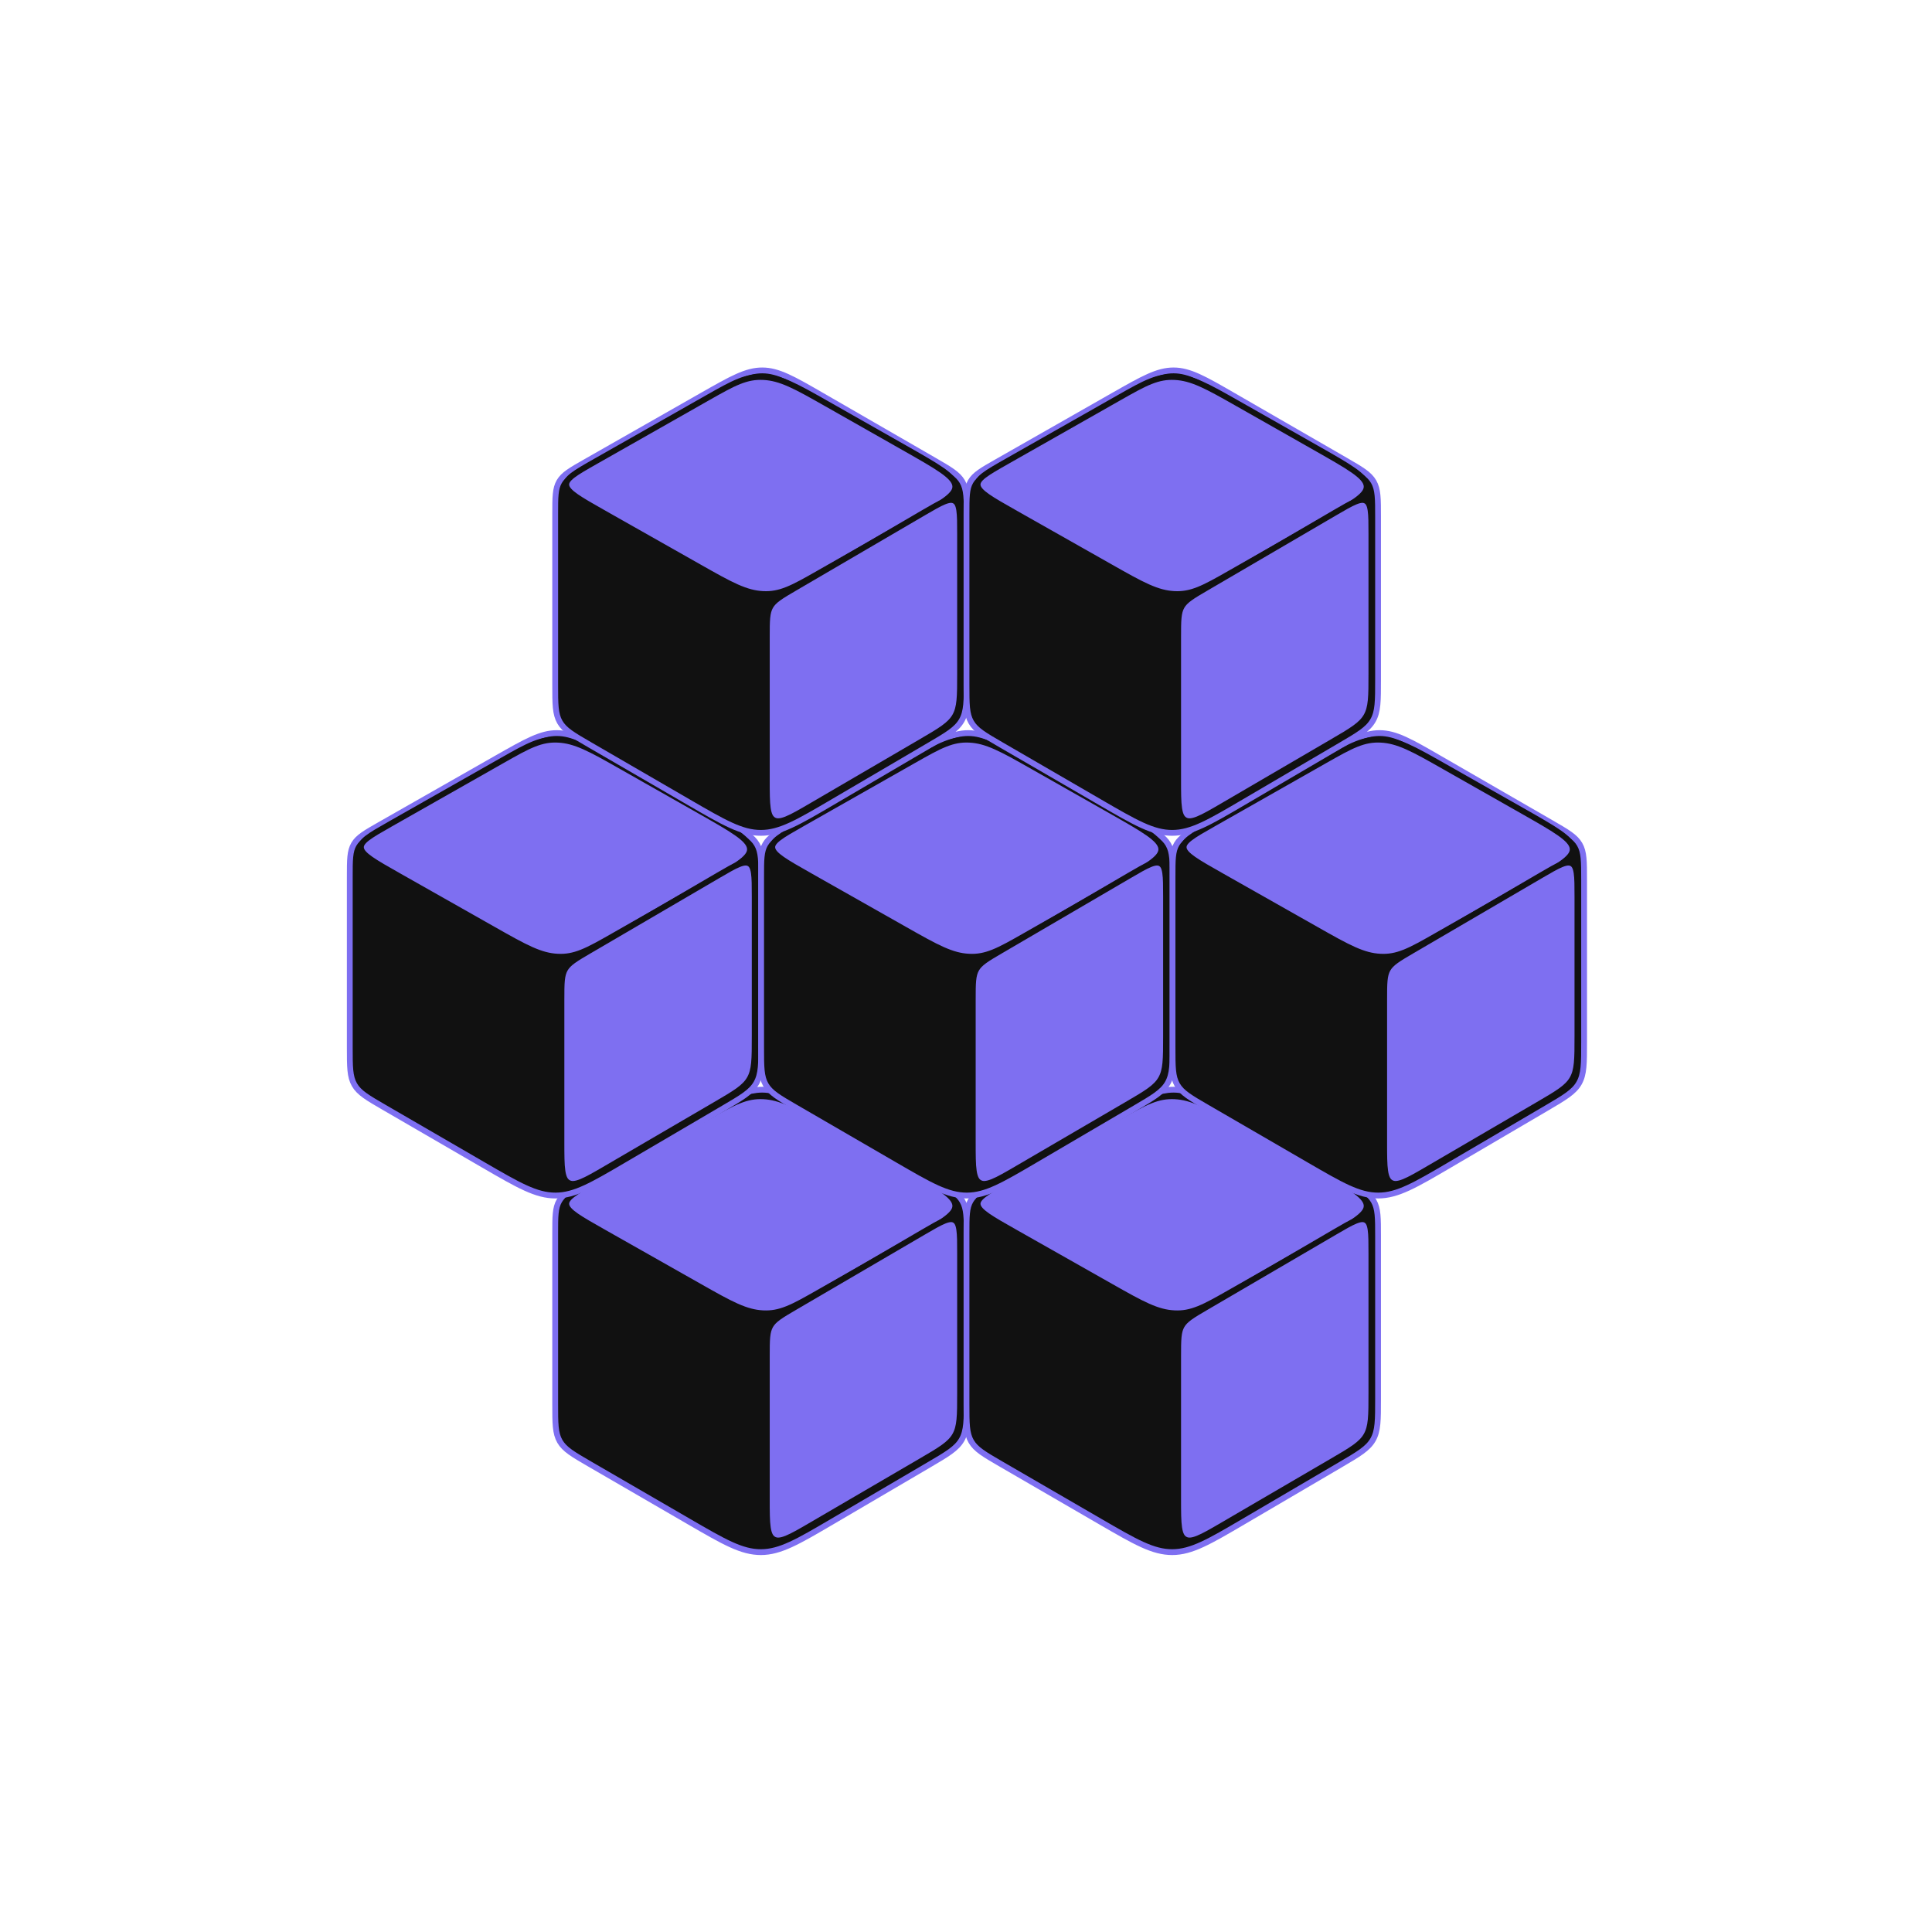
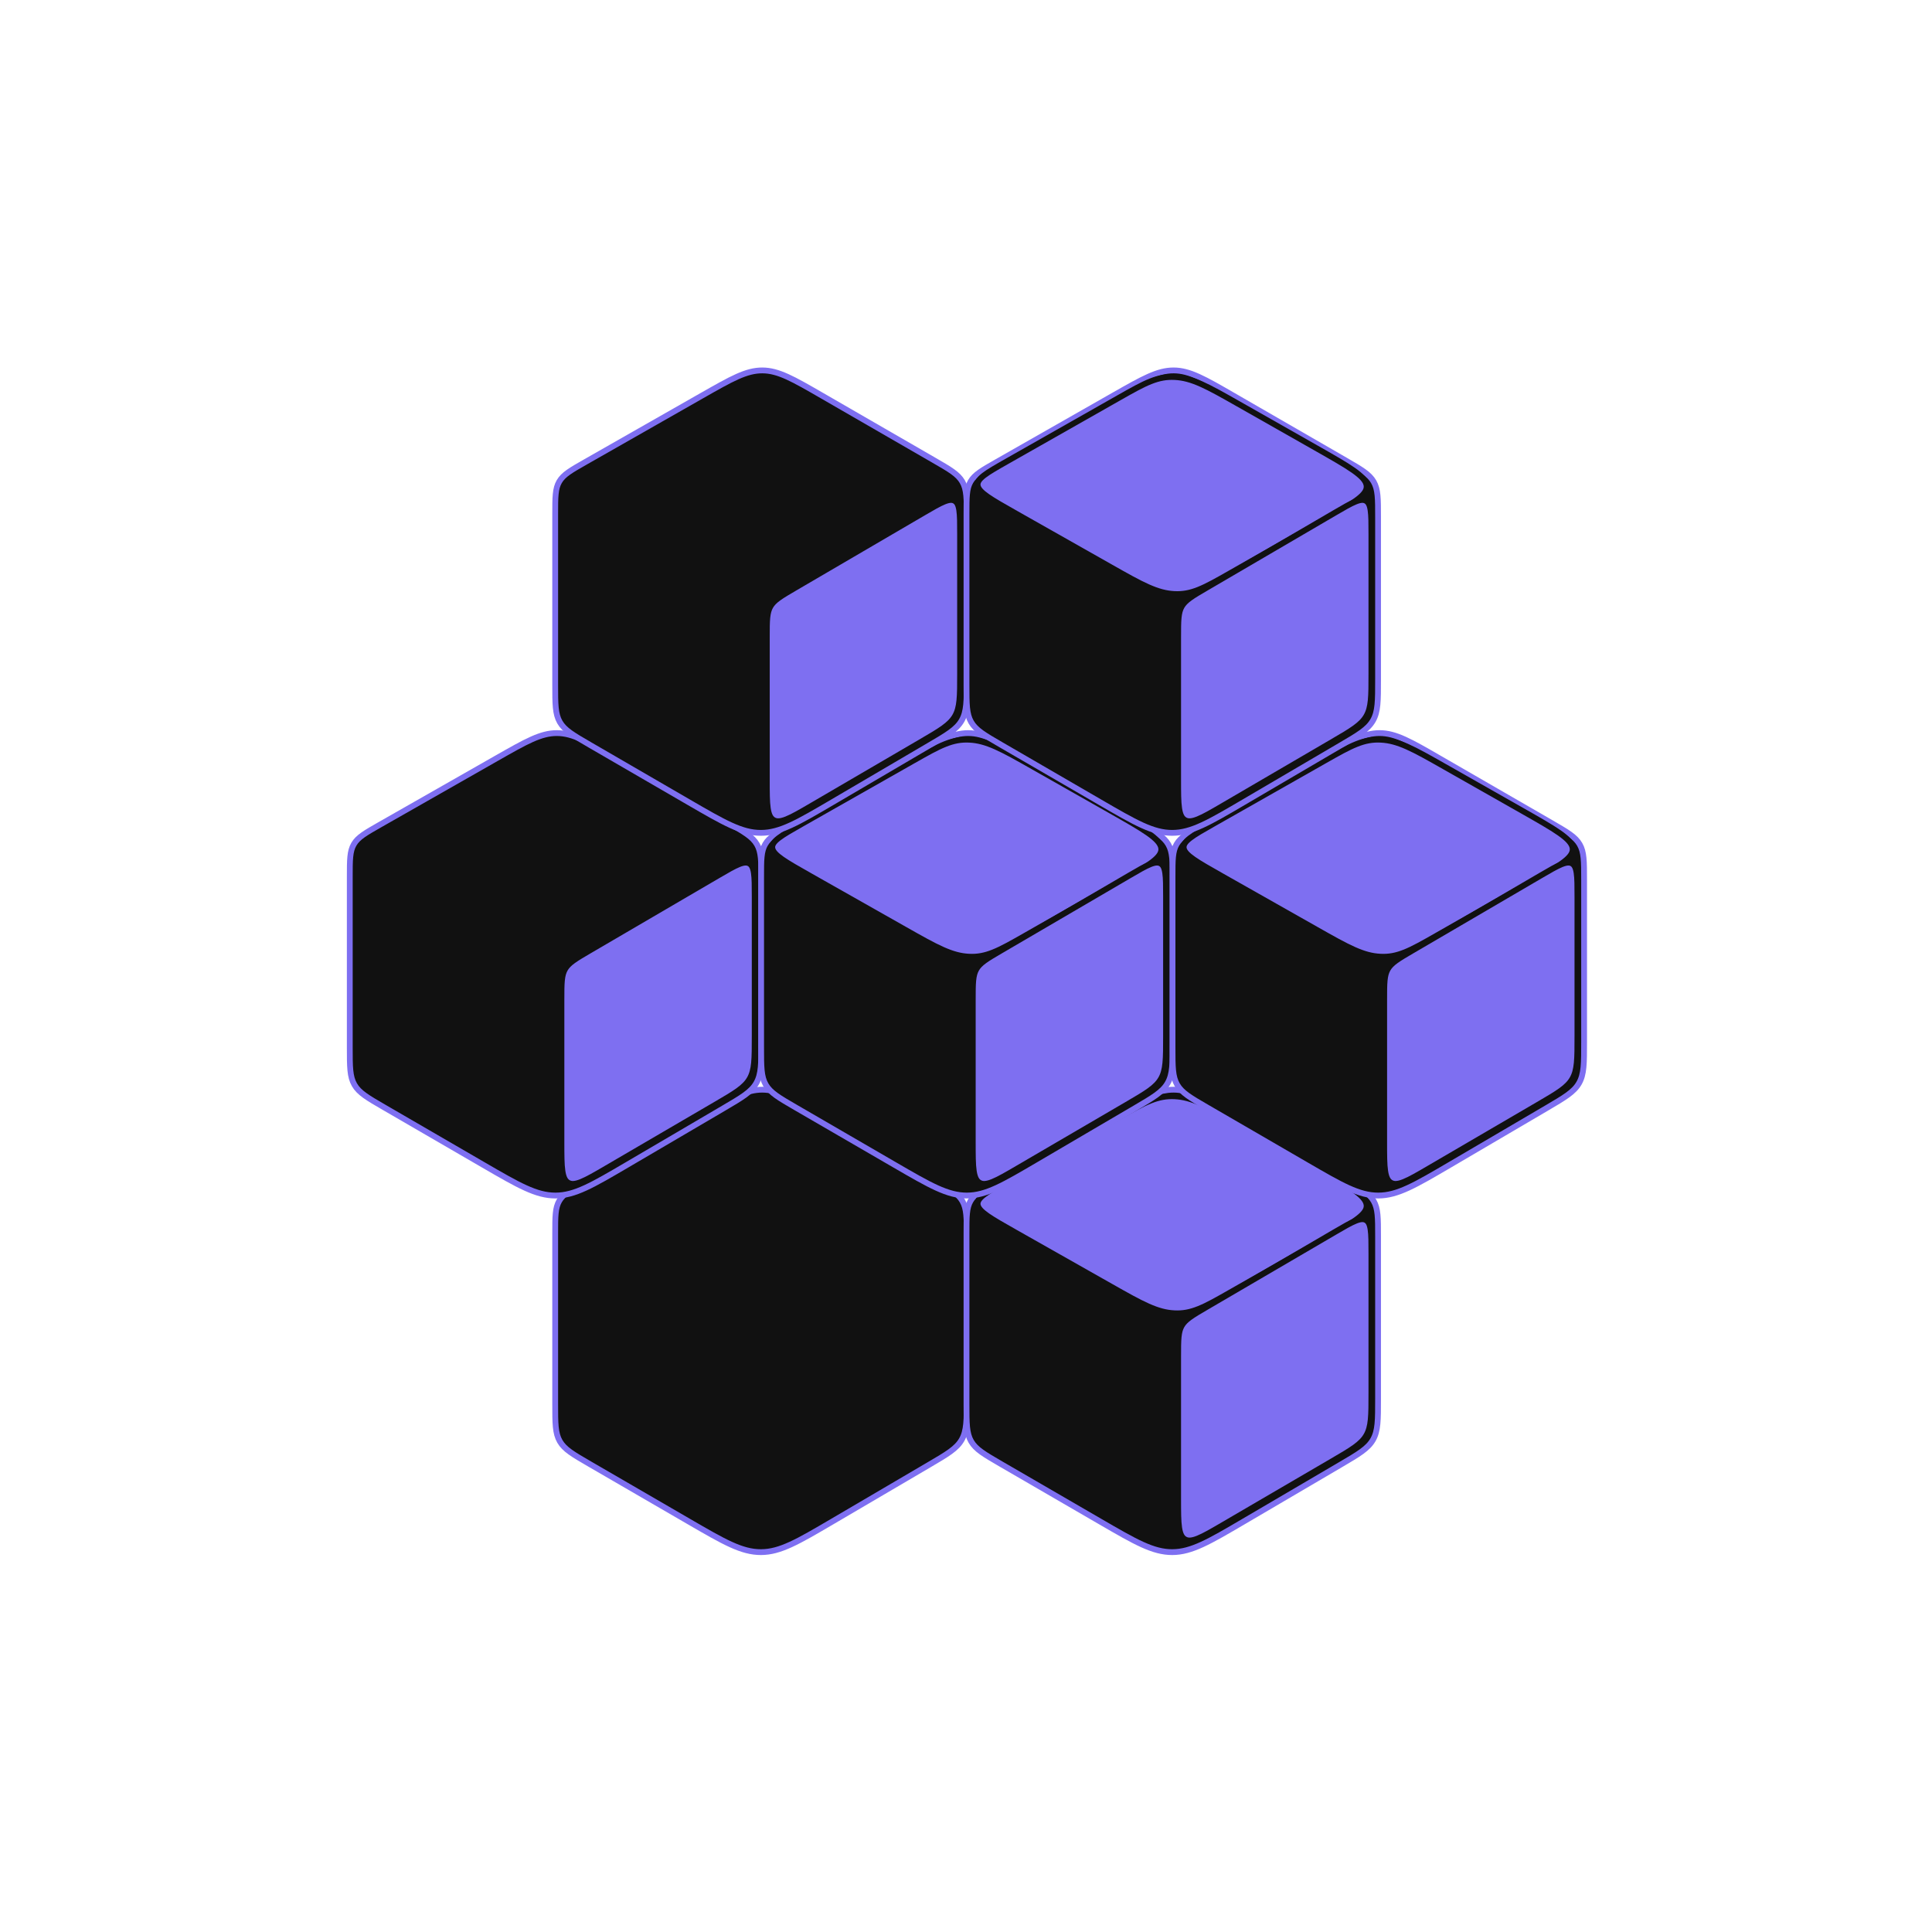
<svg xmlns="http://www.w3.org/2000/svg" width="320" height="320" viewBox="0 0 320 320" fill="none">
  <path d="M91.957 232.521V204.312C91.957 201.476 91.957 200.059 92.634 198.894C93.311 197.729 94.543 197.027 97.007 195.624L116.307 184.632C121.17 181.862 123.602 180.477 126.265 180.485C128.928 180.492 131.352 181.891 136.199 184.689L154.672 195.352C157.334 196.888 158.666 197.656 159.396 198.922C160.127 200.188 160.127 201.725 160.127 204.798V231.661C160.127 235.219 160.127 236.998 159.286 238.468C158.444 239.937 156.91 240.837 153.841 242.637L137.932 251.969L137.932 251.969C132.132 255.372 129.232 257.073 126.037 257.081C122.843 257.089 119.935 255.402 114.118 252.028L97.713 242.513C94.904 240.884 93.499 240.069 92.728 238.731C91.957 237.392 91.957 235.769 91.957 232.521Z" fill="#111111" stroke="#7E6FF1" stroke-width="0.963" />
-   <path d="M122.412 182.302C123.856 181.727 125.072 181.509 126.461 181.581C127.85 181.652 129.155 181.999 130.808 182.734C132.473 183.474 134.389 184.561 137.003 186.044L149.825 193.321C152.59 194.891 154.628 196.048 156.014 197.019C157.391 197.984 158.086 198.739 158.209 199.502C158.332 200.265 157.871 200.96 156.785 201.799C155.692 202.643 153.996 203.609 151.696 204.92L135.63 214.07C133.456 215.308 131.861 216.215 130.409 216.795C128.968 217.372 127.754 217.59 126.366 217.52C124.977 217.449 123.671 217.103 122.015 216.369C120.348 215.63 118.428 214.544 115.81 213.062L100.081 204.158C97.995 202.978 96.466 202.112 95.428 201.387C94.4 200.668 93.891 200.112 93.801 199.555C93.711 198.997 94.047 198.485 94.859 197.86C95.678 197.23 96.95 196.507 98.686 195.522L117.18 185.024C119.359 183.788 120.958 182.882 122.412 182.302Z" fill="#7E6FF1" stroke="#111111" stroke-width="0.963" />
-   <path d="M156.398 202.21C157.255 201.866 157.741 201.872 158.117 202.088C158.494 202.304 158.744 202.72 158.88 203.634C159.016 204.551 159.018 205.827 159.018 207.602V230.682C159.018 232.601 159.017 234.008 158.906 235.131C158.797 236.243 158.582 237.042 158.176 237.75C157.769 238.458 157.188 239.046 156.282 239.701C155.368 240.363 154.155 241.072 152.497 242.04L134.488 252.556C132.653 253.628 131.323 254.403 130.282 254.82C129.245 255.236 128.626 255.242 128.136 254.96C127.645 254.678 127.339 254.141 127.175 253.036C127.01 251.927 127.009 250.388 127.009 248.263V224.688C127.009 223.279 127.009 222.256 127.089 221.44C127.168 220.635 127.323 220.069 127.608 219.571C127.894 219.073 128.305 218.655 128.96 218.181C129.624 217.7 130.507 217.183 131.724 216.472L152.903 204.094C154.436 203.198 155.538 202.555 156.398 202.21Z" fill="#7E6FF1" stroke="#111111" stroke-width="0.963" />
  <path d="M160.082 232.521V204.312C160.082 201.476 160.082 200.059 160.759 198.894C161.436 197.729 162.668 197.027 165.132 195.624L184.432 184.632C189.295 181.862 191.727 180.477 194.39 180.485C197.053 180.492 199.477 181.891 204.324 184.689L222.797 195.352C225.459 196.888 226.791 197.656 227.521 198.922C228.252 200.188 228.252 201.725 228.252 204.798V231.661C228.252 235.219 228.252 236.998 227.411 238.468C226.569 239.937 225.035 240.837 221.966 242.637L206.057 251.969L206.057 251.969C200.257 255.372 197.357 257.073 194.162 257.081C190.968 257.089 188.06 255.402 182.243 252.028L165.838 242.513C163.029 240.884 161.624 240.069 160.853 238.731C160.082 237.392 160.082 235.769 160.082 232.521Z" fill="#111111" stroke="#7E6FF1" stroke-width="0.963" />
  <path d="M190.545 182.302C191.989 181.727 193.205 181.509 194.594 181.581C195.982 181.652 197.288 181.999 198.941 182.734C200.606 183.474 202.522 184.561 205.136 186.044L217.958 193.321C220.722 194.891 222.761 196.048 224.147 197.019C225.524 197.984 226.219 198.739 226.342 199.502C226.465 200.265 226.004 200.96 224.918 201.799C223.825 202.643 222.129 203.609 219.828 204.92L203.762 214.07C201.588 215.308 199.994 216.215 198.542 216.795C197.1 217.372 195.887 217.59 194.499 217.52C193.11 217.449 191.803 217.103 190.148 216.369C188.481 215.63 186.561 214.544 183.943 213.062L168.213 204.158C166.128 202.978 164.599 202.112 163.561 201.387C162.532 200.668 162.024 200.112 161.934 199.555C161.844 198.997 162.18 198.485 162.992 197.86C163.811 197.23 165.083 196.507 166.819 195.522L185.313 185.024C187.492 183.788 189.091 182.882 190.545 182.302Z" fill="#7E6FF1" stroke="#111111" stroke-width="0.963" />
  <path d="M224.527 202.21C225.384 201.866 225.87 201.872 226.246 202.088C226.623 202.304 226.873 202.72 227.009 203.634C227.145 204.551 227.146 205.827 227.146 207.602V230.682C227.146 232.601 227.145 234.008 227.035 235.131C226.926 236.243 226.711 237.042 226.305 237.75C225.898 238.458 225.317 239.046 224.411 239.701C223.497 240.363 222.284 241.072 220.626 242.04L202.617 252.556C200.782 253.628 199.452 254.403 198.411 254.82C197.374 255.236 196.755 255.242 196.265 254.96C195.774 254.678 195.468 254.141 195.304 253.036C195.139 251.927 195.138 250.388 195.138 248.263V224.688C195.138 223.279 195.138 222.256 195.218 221.44C195.297 220.635 195.451 220.069 195.737 219.571C196.023 219.073 196.434 218.655 197.089 218.181C197.753 217.7 198.636 217.183 199.853 216.472L221.032 204.094C222.564 203.198 223.667 202.555 224.527 202.21Z" fill="#7E6FF1" stroke="#111111" stroke-width="0.963" />
  <path d="M57.934 173.458V145.249C57.934 142.414 57.934 140.996 58.611 139.831C59.288 138.666 60.52 137.965 62.984 136.561L82.283 125.57C87.147 122.8 89.579 121.415 92.242 121.422C94.904 121.43 97.328 122.829 102.176 125.627L120.649 136.289C123.311 137.826 124.642 138.594 125.373 139.86C126.104 141.125 126.104 142.662 126.104 145.736V172.599C126.104 176.157 126.104 177.936 125.262 179.405C124.421 180.874 122.886 181.774 119.817 183.575L103.909 192.907L103.909 192.907C98.109 196.309 95.208 198.011 92.014 198.019C88.82 198.026 85.911 196.34 80.094 192.966L63.69 183.451C60.88 181.822 59.475 181.007 58.705 179.668C57.934 178.33 57.934 176.706 57.934 173.458Z" fill="#111111" stroke="#7E6FF1" stroke-width="0.963" />
-   <path d="M88.404 123.241C89.849 122.665 91.064 122.448 92.453 122.519C93.842 122.591 95.147 122.938 96.8 123.672C98.466 124.412 100.382 125.499 102.995 126.983L115.817 134.26C118.582 135.829 120.62 136.986 122.006 137.957C123.383 138.922 124.079 139.677 124.202 140.44C124.325 141.203 123.863 141.899 122.778 142.737C121.684 143.581 119.988 144.548 117.688 145.858L101.622 155.009C99.448 156.247 97.853 157.153 96.401 157.734C94.96 158.31 93.746 158.529 92.358 158.458C90.969 158.388 89.663 158.041 88.007 157.307C86.34 156.568 84.42 155.483 81.802 154.001L66.073 145.097C63.987 143.916 62.459 143.051 61.421 142.325C60.392 141.606 59.883 141.051 59.793 140.493C59.703 139.936 60.039 139.424 60.851 138.799C61.67 138.168 62.942 137.446 64.678 136.46L83.172 125.963C85.352 124.726 86.95 123.82 88.404 123.241Z" fill="#7E6FF1" stroke="#111111" stroke-width="0.963" />
  <path d="M122.383 143.147C123.239 142.804 123.725 142.81 124.102 143.025C124.478 143.241 124.729 143.658 124.864 144.571C125 145.489 125.002 146.764 125.002 148.539V171.619C125.002 173.539 125.001 174.945 124.891 176.068C124.781 177.181 124.567 177.979 124.16 178.688C123.753 179.396 123.172 179.983 122.267 180.639C121.352 181.3 120.139 182.01 118.481 182.978L100.473 193.493C98.637 194.565 97.308 195.341 96.267 195.758C95.23 196.173 94.611 196.179 94.12 195.897C93.63 195.616 93.323 195.079 93.159 193.974C92.995 192.864 92.993 191.326 92.993 189.2V165.626C92.993 164.216 92.993 163.194 93.073 162.378C93.152 161.573 93.307 161.007 93.593 160.509C93.879 160.011 94.289 159.593 94.944 159.118C95.608 158.637 96.491 158.12 97.708 157.409L118.888 145.031C120.42 144.136 121.522 143.493 122.383 143.147Z" fill="#7E6FF1" stroke="#111111" stroke-width="0.963" />
  <path d="M126.066 173.458V145.249C126.066 142.414 126.066 140.996 126.744 139.831C127.421 138.666 128.653 137.965 131.117 136.561L150.416 125.57C155.28 122.8 157.711 121.415 160.374 121.422C163.037 121.43 165.461 122.829 170.308 125.627L188.782 136.289C191.444 137.826 192.775 138.594 193.506 139.86C194.237 141.125 194.237 142.662 194.237 145.736V172.599C194.237 176.157 194.237 177.936 193.395 179.405C192.554 180.874 191.019 181.774 187.95 183.575L172.041 192.907L172.041 192.907C166.241 196.309 163.341 198.011 160.147 198.019C156.953 198.026 154.044 196.34 148.227 192.966L131.823 183.451C129.013 181.822 127.608 181.007 126.837 179.668C126.066 178.33 126.066 176.706 126.066 173.458Z" fill="#111111" stroke="#7E6FF1" stroke-width="0.963" />
  <path d="M156.533 123.241C157.977 122.665 159.193 122.448 160.582 122.519C161.971 122.591 163.276 122.938 164.929 123.672C166.595 124.412 168.511 125.499 171.124 126.983L183.946 134.26C186.711 135.829 188.749 136.986 190.135 137.957C191.512 138.922 192.207 139.677 192.331 140.44C192.453 141.203 191.992 141.899 190.907 142.737C189.813 143.581 188.117 144.548 185.817 145.858L169.751 155.009C167.577 156.247 165.982 157.153 164.53 157.734C163.089 158.31 161.875 158.529 160.487 158.458C159.098 158.388 157.792 158.041 156.136 157.307C154.469 156.568 152.549 155.483 149.931 154.001L134.202 145.097C132.116 143.916 130.588 143.051 129.549 142.325C128.521 141.606 128.012 141.051 127.922 140.493C127.832 139.936 128.168 139.424 128.98 138.799C129.799 138.168 131.071 137.446 132.807 136.46L151.301 125.963C153.481 124.726 155.079 123.82 156.533 123.241Z" fill="#7E6FF1" stroke="#111111" stroke-width="0.963" />
  <path d="M190.512 143.147C191.368 142.804 191.854 142.81 192.23 143.025C192.607 143.241 192.858 143.658 192.993 144.571C193.129 145.489 193.131 146.764 193.131 148.539V171.619C193.131 173.539 193.13 174.945 193.02 176.068C192.91 177.181 192.696 177.979 192.289 178.688C191.882 179.396 191.301 179.983 190.396 180.639C189.481 181.3 188.268 182.01 186.61 182.978L168.602 193.493C166.766 194.565 165.436 195.341 164.396 195.758C163.358 196.173 162.74 196.179 162.249 195.897C161.759 195.616 161.452 195.079 161.288 193.974C161.123 192.864 161.122 191.326 161.122 189.2V165.626C161.122 164.216 161.122 163.194 161.202 162.378C161.281 161.573 161.436 161.007 161.722 160.509C162.008 160.011 162.418 159.593 163.073 159.118C163.737 158.637 164.62 158.12 165.837 157.409L187.017 145.031C188.549 144.136 189.651 143.493 190.512 143.147Z" fill="#7E6FF1" stroke="#111111" stroke-width="0.963" />
  <path d="M194.207 173.458V145.249C194.207 142.414 194.207 140.996 194.884 139.831C195.561 138.666 196.793 137.965 199.257 136.561L218.557 125.57C223.42 122.8 225.852 121.415 228.515 121.422C231.178 121.43 233.602 122.829 238.449 125.627L256.922 136.289C259.584 137.826 260.916 138.594 261.646 139.86C262.377 141.125 262.377 142.662 262.377 145.736V172.599C262.377 176.157 262.377 177.936 261.536 179.405C260.694 180.874 259.16 181.774 256.091 183.575L240.182 192.907L240.182 192.907C234.382 196.309 231.482 198.011 228.287 198.019C225.093 198.026 222.185 196.34 216.368 192.966L199.963 183.451C197.154 181.822 195.749 181.007 194.978 179.668C194.207 178.33 194.207 176.706 194.207 173.458Z" fill="#111111" stroke="#7E6FF1" stroke-width="0.963" />
  <path d="M224.674 123.241C226.118 122.665 227.334 122.448 228.723 122.519C230.111 122.591 231.417 122.938 233.07 123.672C234.735 124.412 236.651 125.499 239.265 126.983L252.087 134.26C254.851 135.829 256.89 136.986 258.276 137.957C259.653 138.922 260.348 139.677 260.471 140.44C260.594 141.203 260.133 141.899 259.047 142.737C257.954 143.581 256.258 144.548 253.957 145.858L237.891 155.009C235.717 156.247 234.123 157.153 232.671 157.734C231.229 158.31 230.016 158.529 228.627 158.458C227.239 158.388 225.932 158.041 224.277 157.307C222.61 156.568 220.69 155.483 218.072 154.001L202.342 145.097C200.257 143.916 198.728 143.051 197.69 142.325C196.661 141.606 196.153 141.051 196.063 140.493C195.973 139.936 196.309 139.424 197.121 138.799C197.94 138.168 199.212 137.446 200.948 136.46L219.442 125.963C221.621 124.726 223.22 123.82 224.674 123.241Z" fill="#7E6FF1" stroke="#111111" stroke-width="0.963" />
  <path d="M258.652 143.147C259.509 142.804 259.995 142.81 260.371 143.025C260.748 143.241 260.998 143.658 261.134 144.571C261.27 145.489 261.271 146.764 261.271 148.539V171.619C261.271 173.539 261.27 174.945 261.16 176.068C261.051 177.181 260.836 177.979 260.43 178.688C260.023 179.396 259.442 179.983 258.536 180.639C257.622 181.3 256.409 182.01 254.751 182.978L236.742 193.493C234.907 194.565 233.577 195.341 232.536 195.758C231.499 196.173 230.88 196.179 230.39 195.897C229.899 195.616 229.593 195.079 229.429 193.974C229.264 192.864 229.263 191.326 229.263 189.2V165.626C229.263 164.216 229.263 163.194 229.343 162.378C229.422 161.573 229.576 161.007 229.862 160.509C230.148 160.011 230.559 159.593 231.214 159.118C231.878 158.637 232.761 158.12 233.978 157.409L255.157 145.031C256.689 144.136 257.792 143.493 258.652 143.147Z" fill="#7E6FF1" stroke="#111111" stroke-width="0.963" />
  <path d="M91.957 113.389V85.18C91.957 82.344 91.957 80.927 92.634 79.762C93.311 78.597 94.543 77.895 97.007 76.492L116.307 65.5C121.17 62.73 123.602 61.345 126.265 61.353C128.928 61.361 131.352 62.76 136.199 65.558L154.672 76.22C157.334 77.756 158.666 78.525 159.396 79.79C160.127 81.056 160.127 82.593 160.127 85.666V112.529C160.127 116.088 160.127 117.867 159.286 119.336C158.444 120.805 156.91 121.705 153.841 123.505L137.932 132.838L137.932 132.838C132.132 136.24 129.232 137.941 126.037 137.949C122.843 137.957 119.935 136.27 114.118 132.896L97.713 123.382C94.904 121.752 93.499 120.937 92.728 119.599C91.957 118.261 91.957 116.637 91.957 113.389Z" fill="#111111" stroke="#7E6FF1" stroke-width="0.963" />
-   <path d="M122.412 63.171C123.856 62.596 125.072 62.378 126.461 62.45C127.85 62.521 129.155 62.868 130.808 63.603C132.473 64.343 134.389 65.43 137.003 66.913L149.825 74.191C152.59 75.76 154.628 76.917 156.014 77.888C157.391 78.853 158.086 79.608 158.209 80.371C158.332 81.134 157.871 81.829 156.785 82.668C155.692 83.512 153.996 84.478 151.696 85.789L135.63 94.939C133.456 96.177 131.861 97.084 130.409 97.665C128.968 98.241 127.754 98.459 126.366 98.389C124.977 98.318 123.671 97.972 122.015 97.238C120.348 96.499 118.428 95.413 115.81 93.931L100.081 85.028C97.995 83.847 96.466 82.981 95.428 82.256C94.4 81.537 93.891 80.982 93.801 80.424C93.711 79.866 94.047 79.354 94.859 78.729C95.678 78.099 96.95 77.376 98.686 76.391L117.18 65.894C119.359 64.657 120.958 63.751 122.412 63.171Z" fill="#7E6FF1" stroke="#111111" stroke-width="0.963" />
  <path d="M156.398 83.078C157.255 82.734 157.741 82.74 158.117 82.956C158.494 83.172 158.744 83.589 158.88 84.502C159.016 85.419 159.018 86.695 159.018 88.47V111.55C159.018 113.469 159.017 114.876 158.906 115.999C158.797 117.112 158.582 117.91 158.176 118.618C157.769 119.327 157.188 119.914 156.282 120.569C155.368 121.231 154.155 121.94 152.497 122.908L134.488 133.424C132.653 134.496 131.323 135.271 130.282 135.688C129.245 136.104 128.626 136.11 128.136 135.828C127.645 135.547 127.339 135.009 127.175 133.904C127.01 132.795 127.009 131.256 127.009 129.131V105.557C127.009 104.147 127.009 103.124 127.089 102.309C127.168 101.503 127.323 100.938 127.608 100.439C127.894 99.941 128.305 99.523 128.96 99.049C129.624 98.568 130.507 98.051 131.724 97.34L152.903 84.962C154.436 84.066 155.538 83.424 156.398 83.078Z" fill="#7E6FF1" stroke="#111111" stroke-width="0.963" />
  <path d="M160.082 113.389V85.18C160.082 82.344 160.082 80.927 160.759 79.762C161.436 78.597 162.668 77.895 165.132 76.492L184.432 65.5C189.295 62.73 191.727 61.345 194.39 61.353C197.053 61.361 199.477 62.76 204.324 65.558L222.797 76.22C225.459 77.756 226.791 78.525 227.521 79.79C228.252 81.056 228.252 82.593 228.252 85.666V112.529C228.252 116.088 228.252 117.867 227.411 119.336C226.569 120.805 225.035 121.705 221.966 123.505L206.057 132.838L206.057 132.838C200.257 136.24 197.357 137.941 194.162 137.949C190.968 137.957 188.06 136.27 182.243 132.896L165.838 123.382C163.029 121.752 161.624 120.937 160.853 119.599C160.082 118.261 160.082 116.637 160.082 113.389Z" fill="#111111" stroke="#7E6FF1" stroke-width="0.963" />
  <path d="M190.545 63.171C191.989 62.596 193.205 62.378 194.594 62.45C195.982 62.521 197.288 62.868 198.941 63.603C200.606 64.343 202.522 65.43 205.136 66.913L217.958 74.191C220.722 75.76 222.761 76.917 224.147 77.888C225.524 78.853 226.219 79.608 226.342 80.371C226.465 81.134 226.004 81.829 224.918 82.668C223.825 83.512 222.129 84.478 219.828 85.789L203.762 94.939C201.588 96.177 199.994 97.084 198.542 97.665C197.1 98.241 195.887 98.459 194.499 98.389C193.11 98.318 191.803 97.972 190.148 97.238C188.481 96.499 186.561 95.413 183.943 93.931L168.213 85.028C166.128 83.847 164.599 82.981 163.561 82.256C162.532 81.537 162.024 80.982 161.934 80.424C161.844 79.866 162.18 79.354 162.992 78.729C163.811 78.099 165.083 77.376 166.819 76.391L185.313 65.894C187.492 64.657 189.091 63.751 190.545 63.171Z" fill="#7E6FF1" stroke="#111111" stroke-width="0.963" />
  <path d="M224.527 83.078C225.384 82.734 225.87 82.74 226.246 82.956C226.623 83.172 226.873 83.589 227.009 84.502C227.145 85.419 227.146 86.695 227.146 88.47V111.55C227.146 113.469 227.145 114.876 227.035 115.999C226.926 117.112 226.711 117.91 226.305 118.618C225.898 119.327 225.317 119.914 224.411 120.569C223.497 121.231 222.284 121.94 220.626 122.908L202.617 133.424C200.782 134.496 199.452 135.271 198.411 135.688C197.374 136.104 196.755 136.11 196.265 135.828C195.774 135.547 195.468 135.009 195.304 133.904C195.139 132.795 195.138 131.256 195.138 129.131V105.557C195.138 104.147 195.138 103.124 195.218 102.309C195.297 101.503 195.451 100.938 195.737 100.439C196.023 99.941 196.434 99.523 197.089 99.049C197.753 98.568 198.636 98.051 199.853 97.34L221.032 84.962C222.564 84.066 223.667 83.424 224.527 83.078Z" fill="#7E6FF1" stroke="#111111" stroke-width="0.963" />
</svg>